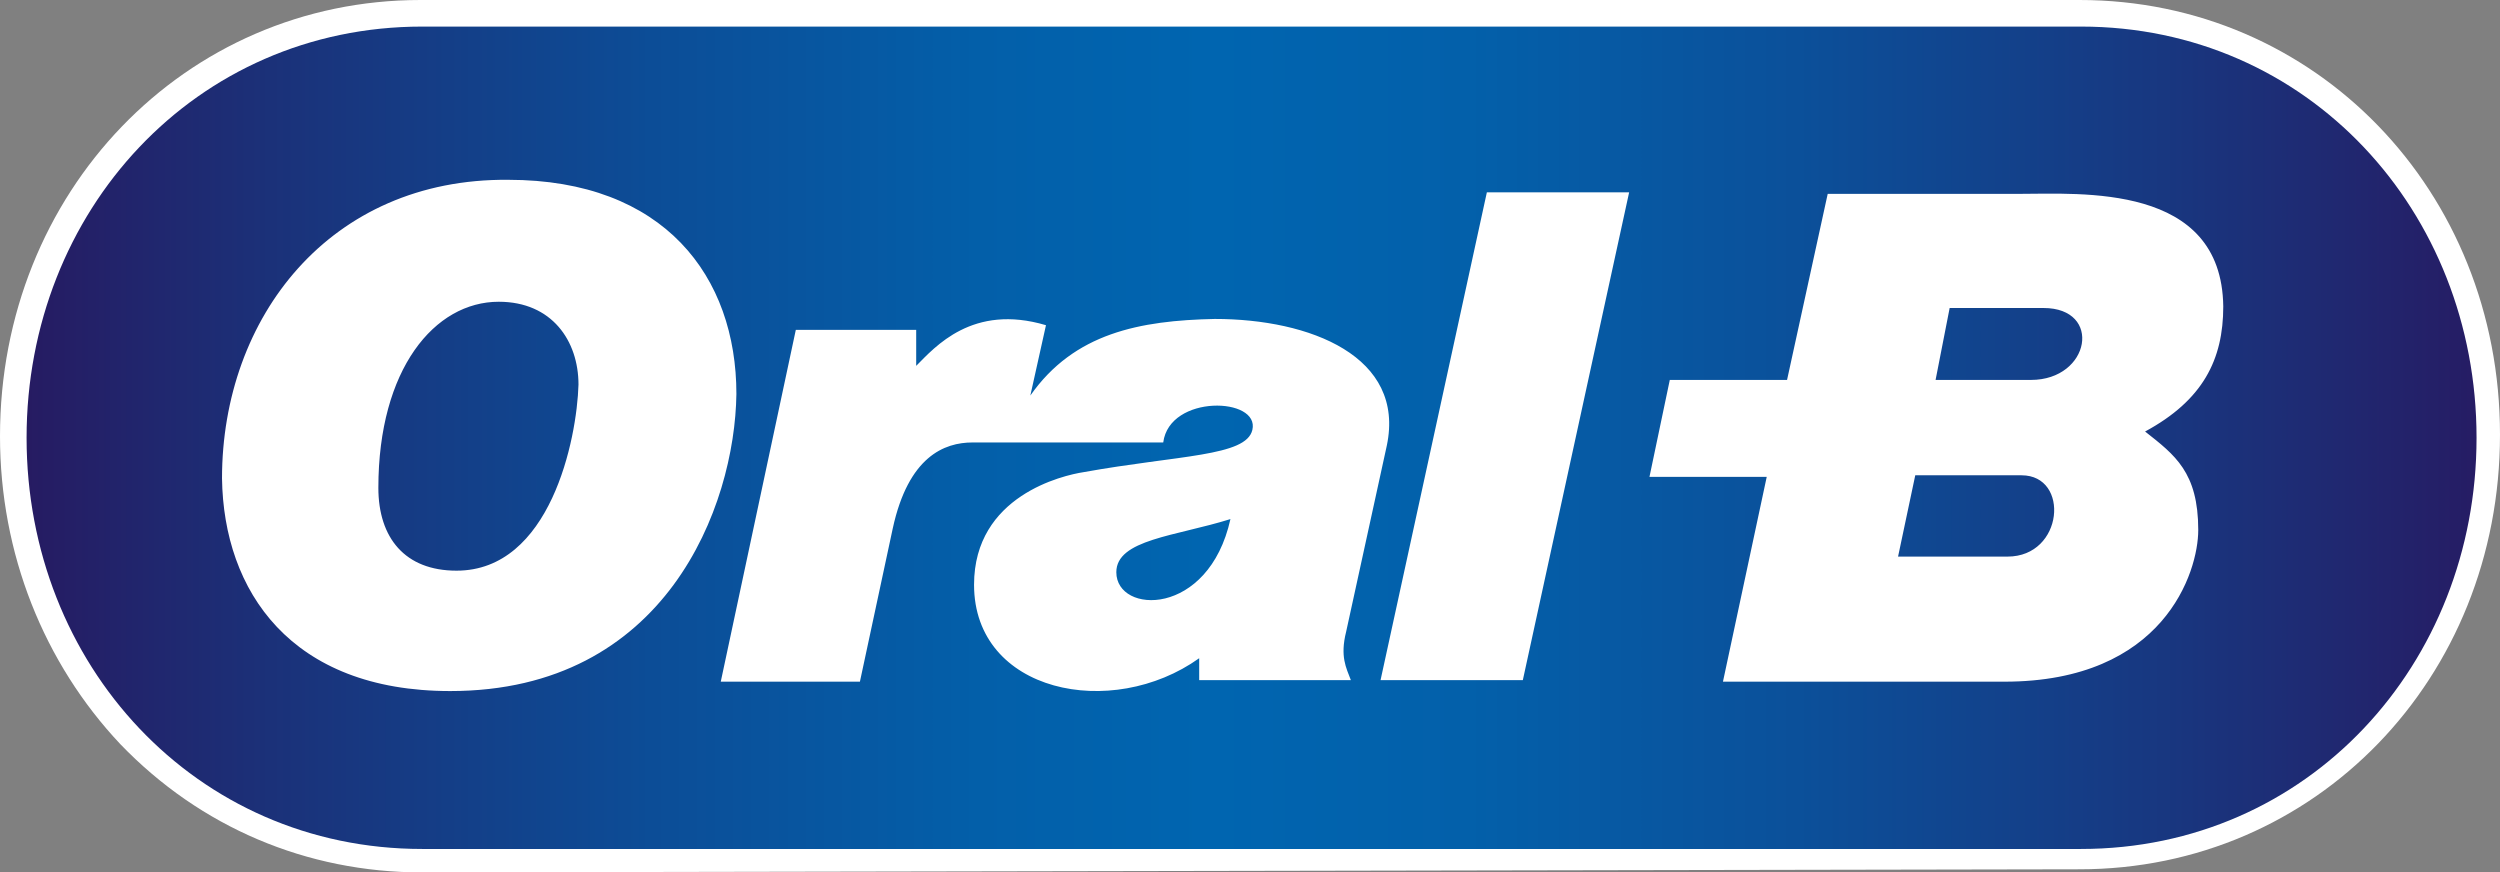
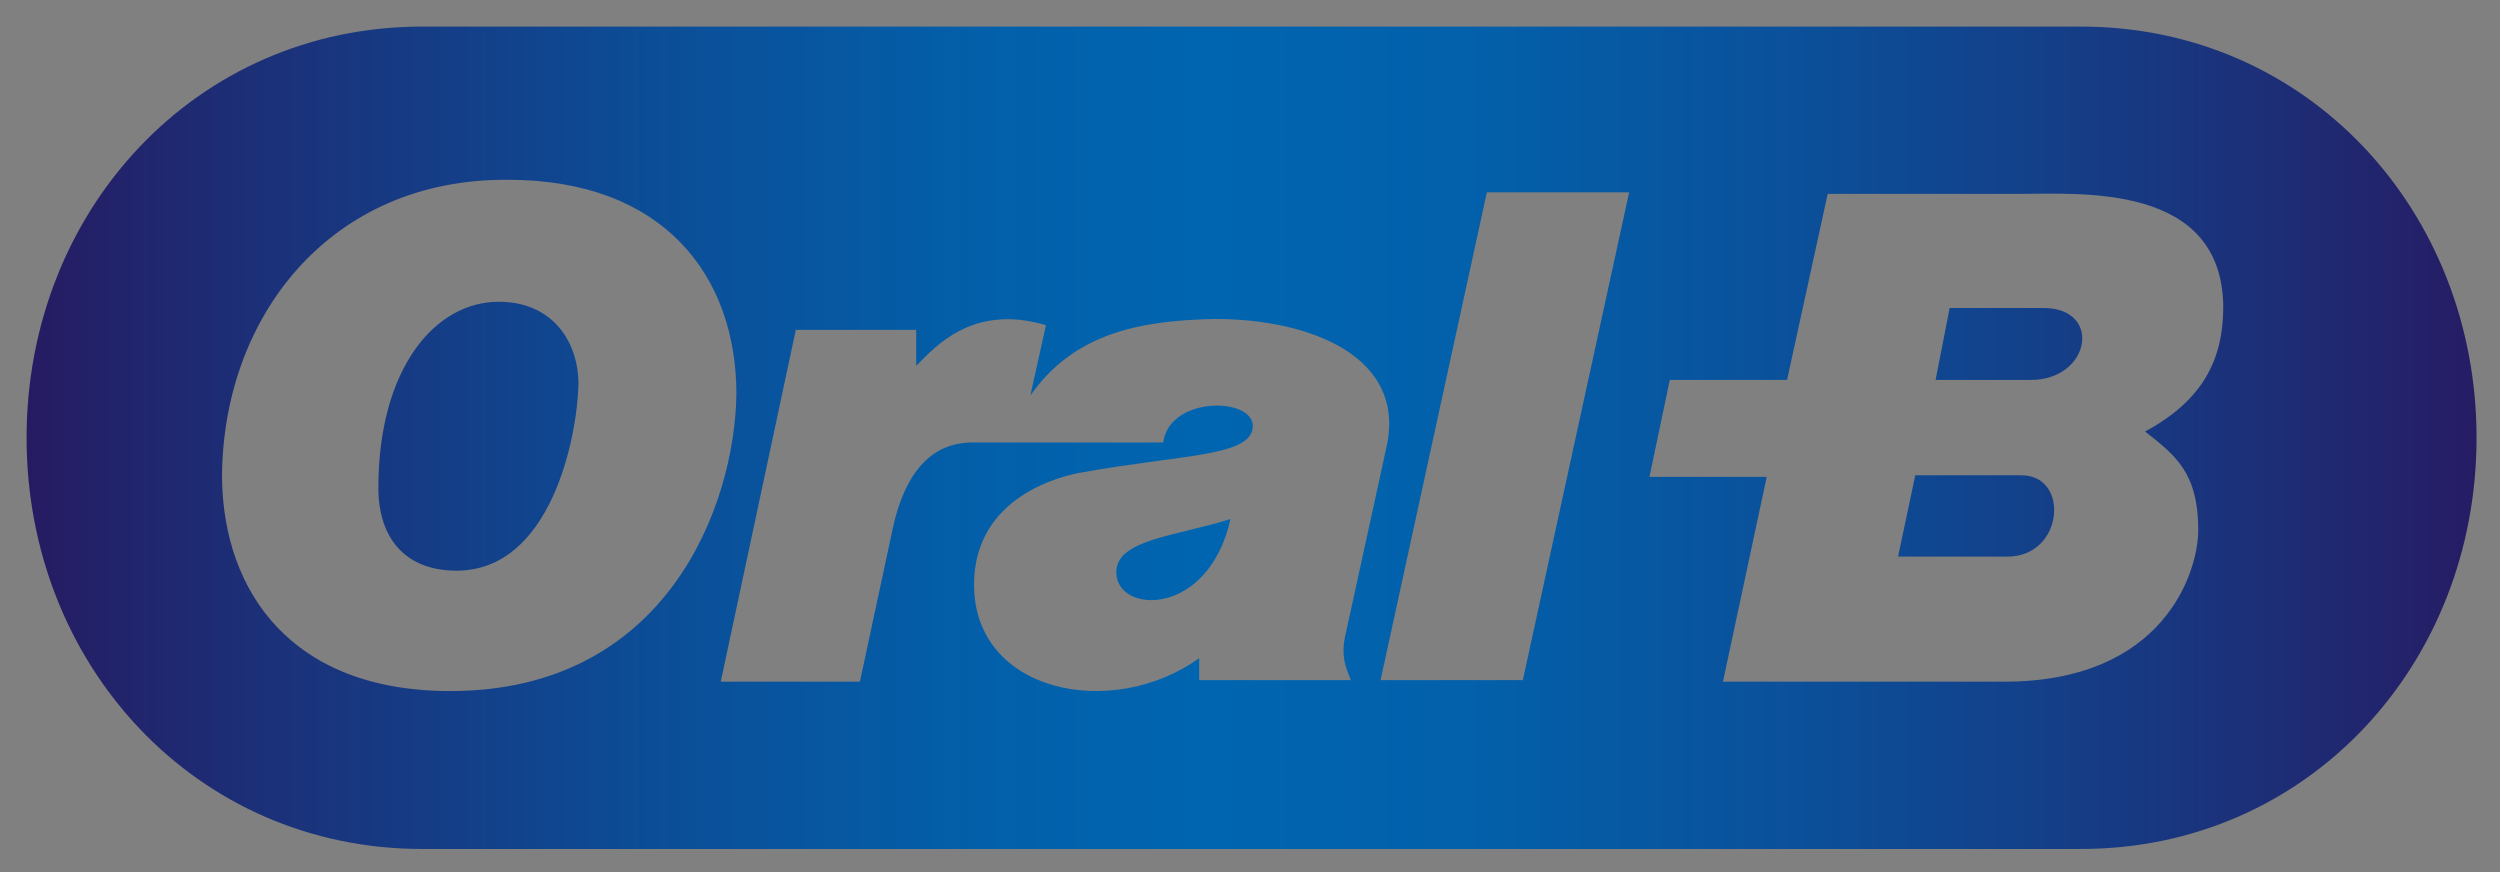
<svg xmlns="http://www.w3.org/2000/svg" version="1.1" id="Layer_1" x="0px" y="0px" viewBox="0 0 1599 558" xml:space="preserve" width="1599" height="558">
  <rect x="0" y="0" width="1599" height="558" fill="#808080" stroke="none" />
  <defs id="defs9" />
  <style type="text/css" id="style1">
	.st0{fill:#FFFFFF;}
	.st1{fill:url(#SVGID_1_);}
</style>
  <g id="g9" transform="matrix(10,0,0,10,-199,-720)">
    <g id="g1">
-       <path class="st0" d="m 46.9,127.8 c -7.4,0 -14.2,-2.9 -19.3,-8.2 C 22.7,114.4 19.9,107.4 19.9,99.9 19.9,84.3 31.7,72 46.8,72 h 106.1 c 15.1,0 26.9,12.2 26.9,27.8 0,15.6 -11.8,27.8 -26.9,27.8 z" id="path1" />
-     </g>
+       </g>
    <linearGradient id="SVGID_1_" gradientUnits="userSpaceOnUse" x1="21.59" y1="100" x2="178.41" y2="100">
      <stop offset="0" style="stop-color:#261B62" id="stop1" />
      <stop offset="9.958454e-02" style="stop-color:#1B3179" id="stop2" />
      <stop offset="0.255" style="stop-color:#0C4D97" id="stop3" />
      <stop offset="0.388" style="stop-color:#035FA9" id="stop4" />
      <stop offset="0.482" style="stop-color:#0065B0" id="stop5" />
      <stop offset="0.587" style="stop-color:#0360AA" id="stop6" />
      <stop offset="0.722" style="stop-color:#0B509A" id="stop7" />
      <stop offset="0.872" style="stop-color:#183780" id="stop8" />
      <stop offset="1" style="stop-color:#261C64" id="stop9" />
    </linearGradient>
    <path class="st1" d="m 91.3,108.6 c 0,2.7 5.9,2.9 7.3,-3.4 -3.5,1.1 -7.3,1.3 -7.3,3.4 m 51.1,-6.2 -1.1,5.2 h 7 c 3.6,0 4,-5.2 0.9,-5.2 z m 1.3,-6.1 h 6.1 c 3.8,0 4.6,-4.6 0.8,-4.6 h -6 z m -99.6,6.9 c 0,3.2 1.7,5.3 5,5.3 6,0 7.7,-8.4 7.8,-11.9 0,-2.8 -1.7,-5.3 -5.1,-5.3 -4.1,0 -7.7,4.3 -7.7,11.9 m 42.7,-10.4 -1,4.5 c 2.8,-4 7,-4.8 11.8,-4.9 6.1,0 12.2,2.4 11,8.1 l -2.6,11.9 c -0.4,1.6 0,2.3 0.3,3.1 h -9.7 v -1.4 c -5.6,4 -14.4,2.2 -14.4,-4.7 0,-5.7 5.7,-7 7,-7.2 6.1,-1.1 10.4,-1 10.8,-2.7 0.5,-2.1 -5.3,-2.3 -5.7,0.8 H 82.1 c -1.8,0 -4.1,0.9 -5.1,5.5 l -2.1,9.8 H 66 l 4.8,-22.5 h 7.7 v 2.3 c 1.2,-1.2 3.6,-4 8.3,-2.6 m 39.9,3.5 h 7.5 l 2.6,-11.9 H 149 c 4,0 13,-0.7 13.1,7.2 0,3.4 -1.3,6 -5,8 1.9,1.5 3.4,2.6 3.4,6.3 0,2.7 -2.2,9.7 -12.4,9.7 h -18 l 2.8,-13.1 h -7.5 z M 115,84.3 h 9.1 l -6.8,31.2 h -9.1 z m -66.3,31.9 c -10.2,0 -14.5,-6.4 -14.6,-13.6 0,-10.3 6.9,-19.2 18.3,-19.1 10,0 14.6,6.2 14.6,13.7 -0.1,7.2 -4.5,19 -18.3,19 0.1,0 0.1,0 0,0 M 21.6,100 c 0,14.5 10.8,26.3 25.3,26.3 H 153 c 14.5,0 25.3,-11.8 25.3,-26.3 0,-14.5 -10.8,-26.3 -25.3,-26.3 H 46.9 C 32.4,73.7 21.6,85.5 21.6,100" id="path9" style="fill:url(#SVGID_1_)" />
  </g>
</svg>